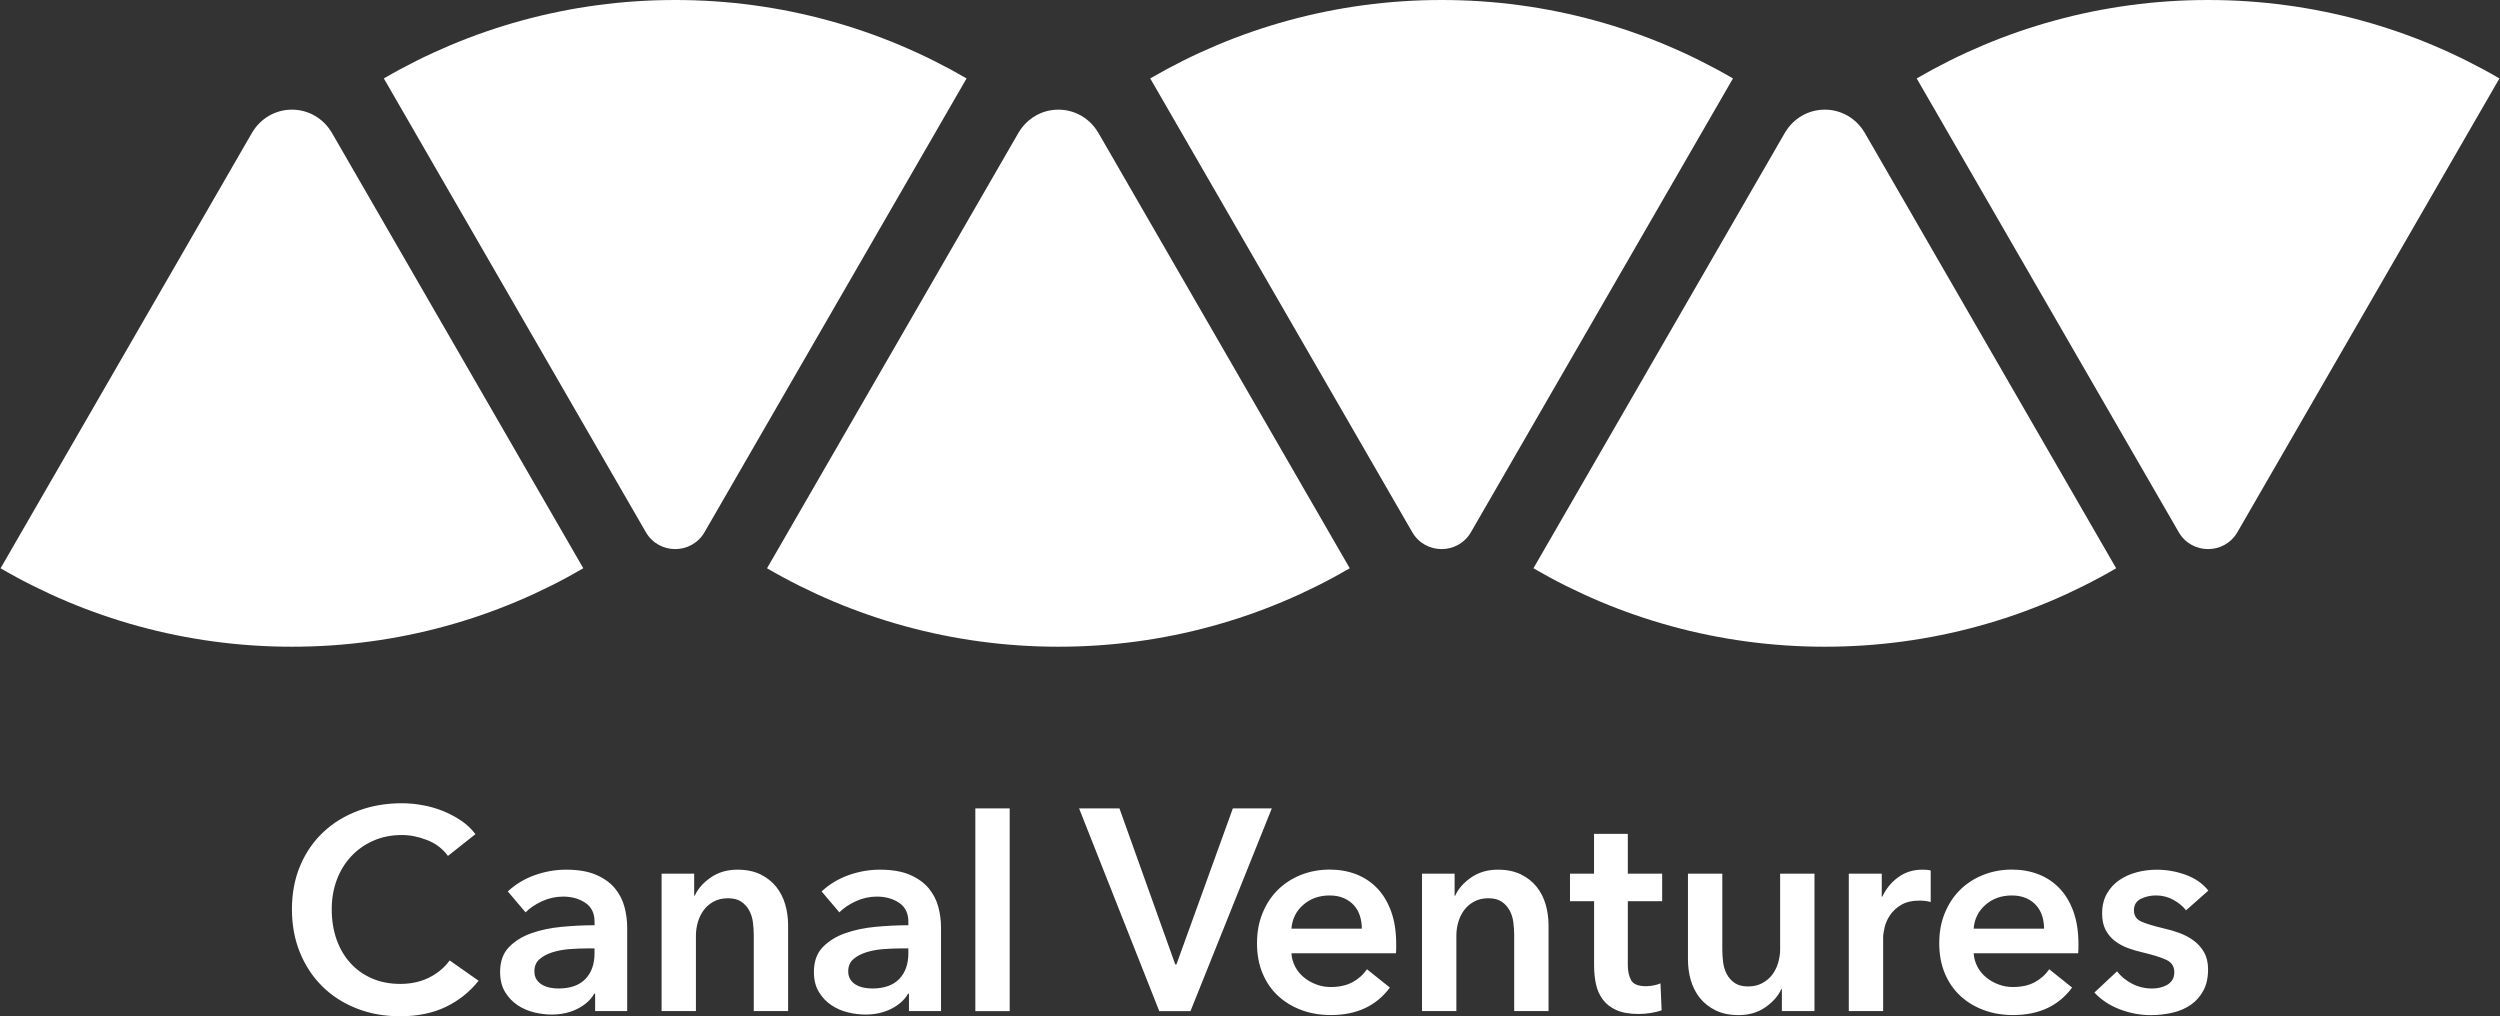
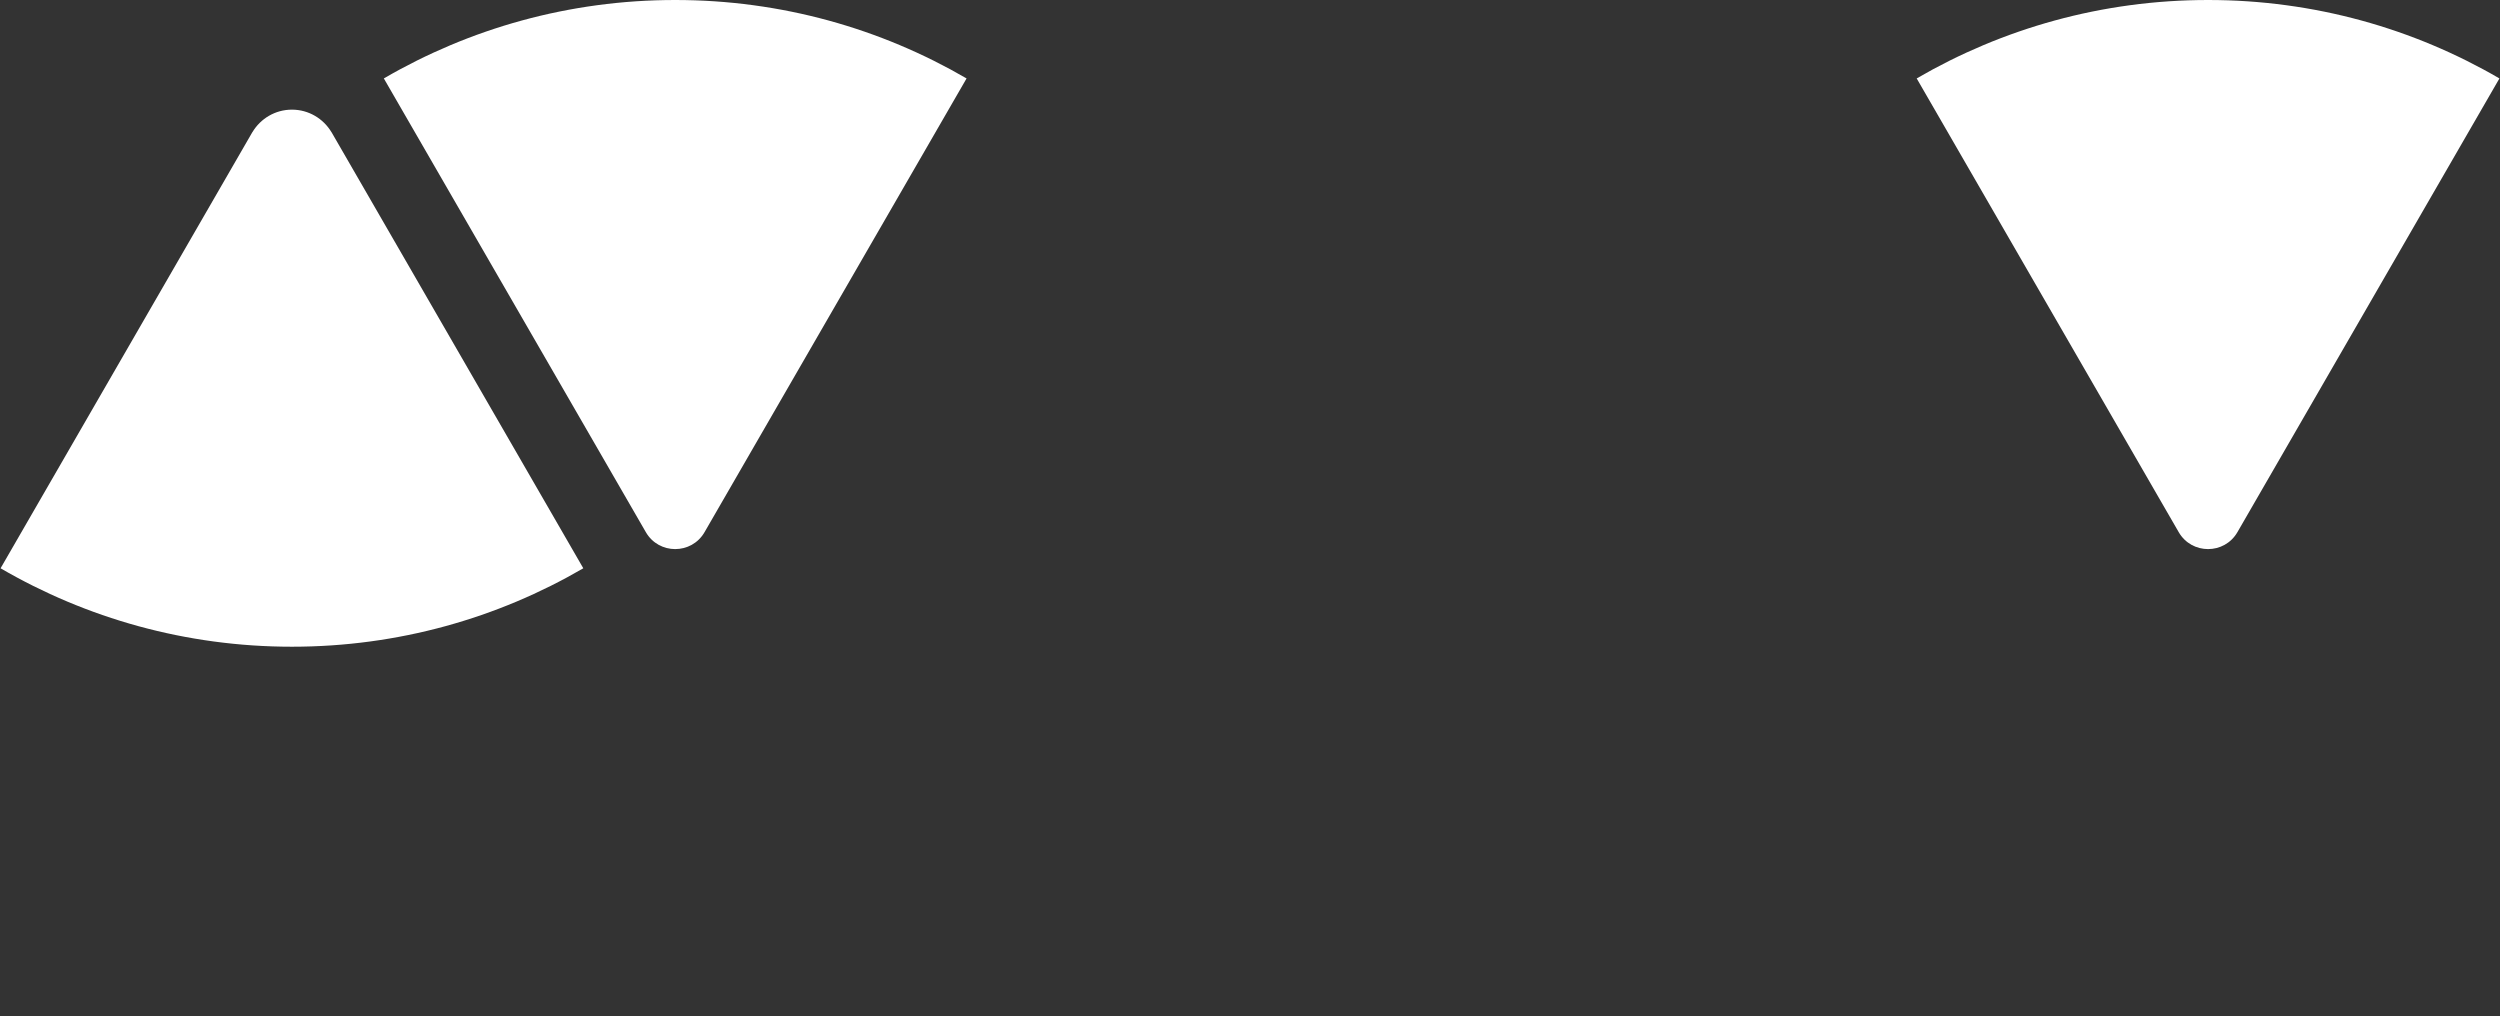
<svg xmlns="http://www.w3.org/2000/svg" width="246" height="100" viewBox="0 0 246 100" fill="none">
  <rect x="0" y="0" width="246" height="100" fill="#333333" stroke="none" />
  <g id="CV_logo_vertical_white">
-     <path id="CV_x5F_logotype" d="M215.105 89.575C214.805 89.18 214.391 88.839 213.866 88.547C213.341 88.256 212.766 88.111 212.147 88.111C211.603 88.111 211.106 88.225 210.653 88.45C210.203 88.675 209.978 89.05 209.978 89.578C209.978 90.105 210.228 90.475 210.725 90.691C211.222 90.908 211.95 91.127 212.908 91.352C213.416 91.466 213.927 91.616 214.444 91.802C214.96 91.991 215.43 92.238 215.852 92.549C216.274 92.86 216.616 93.243 216.879 93.704C217.143 94.165 217.274 94.724 217.274 95.382C217.274 96.209 217.118 96.909 216.81 97.481C216.499 98.053 216.088 98.52 215.571 98.875C215.055 99.234 214.455 99.492 213.769 99.65C213.083 99.808 212.375 99.889 211.642 99.889C210.589 99.889 209.567 99.695 208.57 99.311C207.573 98.925 206.749 98.378 206.09 97.665L208.315 95.579C208.69 96.068 209.178 96.47 209.781 96.79C210.381 97.109 211.048 97.27 211.781 97.27C212.025 97.27 212.275 97.242 212.528 97.187C212.78 97.131 213.016 97.042 213.233 96.92C213.45 96.798 213.622 96.634 213.755 96.426C213.886 96.22 213.952 95.965 213.952 95.665C213.952 95.101 213.694 94.699 213.177 94.454C212.661 94.21 211.886 93.965 210.853 93.721C210.345 93.607 209.853 93.463 209.373 93.285C208.895 93.107 208.468 92.871 208.09 92.58C207.715 92.288 207.415 91.927 207.187 91.494C206.962 91.061 206.849 90.527 206.849 89.889C206.849 89.139 207.004 88.489 207.312 87.945C207.623 87.4 208.032 86.953 208.537 86.606C209.045 86.259 209.617 86.001 210.256 85.831C210.895 85.662 211.553 85.579 212.228 85.579C213.205 85.579 214.158 85.748 215.088 86.087C216.018 86.426 216.754 86.942 217.299 87.636L215.102 89.58L215.105 89.575ZM204.519 92.902V93.352C204.519 93.502 204.51 93.652 204.491 93.802H194.207C194.243 94.29 194.371 94.735 194.588 95.14C194.804 95.546 195.09 95.893 195.446 96.181C195.801 96.473 196.207 96.704 196.657 96.87C197.107 97.04 197.576 97.123 198.065 97.123C198.909 97.123 199.623 96.967 200.206 96.656C200.786 96.345 201.267 95.921 201.642 95.373L203.896 97.176C202.563 98.978 200.628 99.881 198.092 99.881C197.04 99.881 196.073 99.717 195.19 99.386C194.307 99.059 193.544 98.592 192.894 97.992C192.247 97.392 191.738 96.654 191.372 95.782C191.005 94.91 190.822 93.918 190.822 92.81C190.822 91.702 191.005 90.73 191.372 89.839C191.738 88.947 192.241 88.186 192.88 87.556C193.519 86.928 194.274 86.439 195.149 86.09C196.023 85.743 196.965 85.567 197.981 85.567C198.92 85.567 199.789 85.723 200.586 86.031C201.383 86.342 202.075 86.8 202.658 87.412C203.238 88.022 203.697 88.783 204.024 89.694C204.352 90.605 204.519 91.671 204.519 92.891V92.902ZM201.136 91.38C201.136 90.947 201.075 90.536 200.953 90.141C200.831 89.747 200.639 89.4 200.375 89.1C200.111 88.8 199.778 88.561 199.375 88.381C198.97 88.203 198.498 88.114 197.954 88.114C196.94 88.114 196.079 88.42 195.376 89.031C194.671 89.641 194.282 90.425 194.207 91.383H201.139L201.136 91.38ZM181.924 85.97H185.165V88.225H185.221C185.596 87.436 186.123 86.798 186.798 86.309C187.473 85.82 188.264 85.576 189.164 85.576C189.295 85.576 189.436 85.581 189.586 85.59C189.736 85.598 189.867 85.623 189.981 85.659V88.758C189.756 88.703 189.561 88.664 189.403 88.644C189.242 88.625 189.089 88.617 188.939 88.617C188.17 88.617 187.548 88.758 187.078 89.039C186.609 89.319 186.243 89.658 185.979 90.052C185.715 90.447 185.537 90.85 185.443 91.263C185.348 91.677 185.301 92.005 185.301 92.249V99.489H181.921V85.967L181.924 85.97ZM178.547 99.492H175.337V97.323H175.281C174.981 97.998 174.459 98.595 173.718 99.111C172.976 99.628 172.099 99.886 171.082 99.886C170.199 99.886 169.444 99.731 168.814 99.42C168.183 99.109 167.667 98.7 167.264 98.195C166.859 97.687 166.564 97.106 166.375 96.448C166.186 95.79 166.095 95.115 166.095 94.421V85.97H169.475V93.463C169.475 93.857 169.502 94.271 169.558 94.701C169.613 95.135 169.736 95.523 169.924 95.871C170.113 96.218 170.372 96.504 170.699 96.729C171.027 96.954 171.466 97.067 172.01 97.067C172.554 97.067 173.001 96.959 173.404 96.743C173.807 96.526 174.137 96.248 174.39 95.912C174.643 95.573 174.837 95.184 174.968 94.743C175.098 94.301 175.165 93.854 175.165 93.404V85.967H178.544V99.489L178.547 99.492ZM154.487 88.675V85.97H156.853V82.055H160.177V85.97H163.557V88.675H160.177V94.957C160.177 95.557 160.285 96.056 160.502 96.451C160.718 96.845 161.202 97.042 161.951 97.042C162.176 97.042 162.421 97.02 162.685 96.973C162.948 96.926 163.182 96.856 163.39 96.762L163.504 99.411C163.204 99.525 162.846 99.614 162.435 99.678C162.021 99.745 161.626 99.775 161.252 99.775C160.349 99.775 159.619 99.647 159.055 99.395C158.491 99.142 158.044 98.795 157.716 98.353C157.389 97.912 157.161 97.406 157.042 96.831C156.919 96.259 156.858 95.643 156.858 94.987V88.678H154.492L154.487 88.675ZM139.921 85.97H143.134V88.139H143.189C143.489 87.464 144.011 86.867 144.753 86.351C145.494 85.834 146.372 85.576 147.388 85.576C148.271 85.576 149.027 85.731 149.657 86.04C150.288 86.351 150.801 86.759 151.207 87.264C151.61 87.772 151.907 88.353 152.096 89.011C152.284 89.669 152.376 90.344 152.376 91.038V99.489H148.996V91.994C148.996 91.599 148.969 91.186 148.913 90.755C148.857 90.322 148.735 89.933 148.546 89.586C148.358 89.239 148.099 88.953 147.772 88.728C147.444 88.503 147.005 88.389 146.461 88.389C145.917 88.389 145.447 88.497 145.053 88.714C144.658 88.93 144.334 89.208 144.081 89.544C143.828 89.883 143.634 90.272 143.503 90.713C143.373 91.155 143.306 91.602 143.306 92.052V99.489H139.926V85.967L139.921 85.97ZM137.385 92.902V93.352C137.385 93.502 137.377 93.652 137.358 93.802H127.074C127.11 94.29 127.238 94.735 127.454 95.14C127.671 95.546 127.957 95.893 128.313 96.181C128.668 96.473 129.073 96.704 129.523 96.87C129.973 97.04 130.443 97.123 130.931 97.123C131.776 97.123 132.489 96.967 133.073 96.656C133.656 96.345 134.133 95.921 134.508 95.373L136.763 97.176C135.43 98.978 133.495 99.881 130.959 99.881C129.907 99.881 128.94 99.717 128.057 99.386C127.174 99.059 126.41 98.592 125.76 97.992C125.113 97.392 124.605 96.654 124.239 95.782C123.872 94.91 123.689 93.918 123.689 92.81C123.689 91.702 123.872 90.73 124.239 89.839C124.605 88.947 125.108 88.186 125.747 87.556C126.385 86.928 127.141 86.439 128.015 86.09C128.887 85.743 129.832 85.567 130.848 85.567C131.787 85.567 132.656 85.723 133.453 86.031C134.25 86.342 134.941 86.8 135.525 87.412C136.108 88.022 136.563 88.783 136.891 89.694C137.219 90.605 137.385 91.671 137.385 92.891V92.902ZM134.006 91.38C134.006 90.947 133.944 90.536 133.822 90.141C133.7 89.747 133.509 89.4 133.245 89.1C132.981 88.8 132.648 88.561 132.245 88.381C131.839 88.203 131.367 88.114 130.823 88.114C129.809 88.114 128.949 88.42 128.246 89.031C127.541 89.641 127.152 90.425 127.077 91.383H134.008L134.006 91.38ZM106.182 79.547H110.153L115.646 94.901H115.76L121.312 79.547H125.144L117.143 99.495H114.072L106.182 79.547ZM95.973 79.547H99.353V99.495H95.973V79.547ZM89.439 97.776H89.356C89.017 98.375 88.472 98.87 87.723 99.256C86.97 99.642 86.118 99.833 85.159 99.833C84.615 99.833 84.046 99.764 83.454 99.622C82.863 99.481 82.319 99.247 81.821 98.917C81.324 98.589 80.91 98.156 80.583 97.62C80.255 97.084 80.088 96.423 80.088 95.634C80.088 94.621 80.374 93.813 80.947 93.213C81.519 92.613 82.257 92.152 83.157 91.833C84.06 91.513 85.059 91.302 86.156 91.199C87.256 91.097 88.331 91.044 89.383 91.044V90.705C89.383 89.861 89.078 89.236 88.467 88.831C87.856 88.428 87.128 88.225 86.284 88.225C85.57 88.225 84.885 88.375 84.226 88.675C83.568 88.975 83.024 89.342 82.593 89.775L80.847 87.717C81.616 87.003 82.505 86.467 83.51 86.112C84.515 85.756 85.534 85.576 86.567 85.576C87.77 85.576 88.761 85.745 89.539 86.084C90.319 86.423 90.933 86.864 91.386 87.409C91.836 87.953 92.149 88.564 92.33 89.239C92.508 89.914 92.597 90.591 92.597 91.266V99.492H89.442V97.773L89.439 97.776ZM89.383 93.324H88.623C88.078 93.324 87.506 93.349 86.903 93.393C86.301 93.441 85.748 93.543 85.24 93.704C84.732 93.865 84.31 94.09 83.974 94.379C83.635 94.671 83.465 95.071 83.465 95.576C83.465 95.895 83.535 96.162 83.677 96.379C83.818 96.595 84.001 96.77 84.226 96.901C84.451 97.031 84.704 97.126 84.987 97.184C85.268 97.24 85.551 97.267 85.832 97.267C86.995 97.267 87.878 96.956 88.481 96.337C89.081 95.718 89.383 94.871 89.383 93.802V93.321V93.324ZM65.098 85.97H68.308V88.139H68.364C68.664 87.464 69.186 86.867 69.927 86.351C70.669 85.834 71.546 85.576 72.563 85.576C73.446 85.576 74.201 85.731 74.832 86.04C75.459 86.351 75.976 86.759 76.381 87.264C76.784 87.772 77.081 88.353 77.27 89.011C77.459 89.669 77.55 90.344 77.55 91.038V99.489H74.171V91.994C74.171 91.599 74.143 91.186 74.087 90.755C74.032 90.322 73.909 89.933 73.721 89.586C73.532 89.239 73.273 88.953 72.946 88.728C72.618 88.503 72.179 88.389 71.635 88.389C71.091 88.389 70.621 88.497 70.227 88.714C69.833 88.93 69.508 89.208 69.255 89.544C69.002 89.883 68.808 90.272 68.677 90.713C68.547 91.155 68.48 91.602 68.48 92.052V99.489H65.101V85.967L65.098 85.97ZM58.56 97.776H58.477C58.138 98.375 57.594 98.87 56.844 99.256C56.092 99.642 55.239 99.833 54.281 99.833C53.737 99.833 53.167 99.764 52.576 99.622C51.984 99.481 51.44 99.247 50.943 98.917C50.446 98.589 50.032 98.156 49.704 97.62C49.377 97.084 49.21 96.423 49.21 95.634C49.21 94.621 49.496 93.813 50.068 93.213C50.64 92.613 51.379 92.152 52.279 91.833C53.181 91.513 54.181 91.302 55.278 91.199C56.378 91.097 57.453 91.044 58.505 91.044V90.705C58.505 89.861 58.2 89.236 57.589 88.831C56.978 88.428 56.25 88.225 55.406 88.225C54.692 88.225 54.006 88.375 53.348 88.675C52.69 88.975 52.145 89.342 51.715 89.775L49.968 87.717C50.737 87.003 51.626 86.467 52.632 86.112C53.637 85.756 54.656 85.576 55.689 85.576C56.892 85.576 57.883 85.745 58.66 86.084C59.441 86.423 60.055 86.864 60.505 87.409C60.954 87.953 61.271 88.564 61.449 89.239C61.626 89.914 61.715 90.591 61.715 91.266V99.492H58.56V97.773V97.776ZM58.505 93.324H57.744C57.2 93.324 56.628 93.349 56.025 93.393C55.425 93.441 54.87 93.543 54.362 93.704C53.853 93.865 53.431 94.09 53.093 94.379C52.754 94.671 52.584 95.071 52.584 95.576C52.584 95.895 52.654 96.162 52.795 96.379C52.937 96.595 53.12 96.77 53.345 96.901C53.57 97.031 53.823 97.126 54.106 97.184C54.389 97.242 54.67 97.267 54.95 97.267C56.114 97.267 56.997 96.956 57.6 96.337C58.2 95.718 58.502 94.871 58.502 93.802V93.321L58.505 93.324ZM44.081 84.223C43.556 83.51 42.87 82.988 42.023 82.66C41.179 82.332 40.351 82.166 39.543 82.166C38.51 82.166 37.571 82.354 36.727 82.729C35.883 83.104 35.153 83.621 34.544 84.279C33.933 84.937 33.464 85.706 33.136 86.59C32.809 87.473 32.642 88.431 32.642 89.464C32.642 90.552 32.8 91.549 33.12 92.449C33.439 93.352 33.895 94.126 34.486 94.773C35.078 95.421 35.786 95.923 36.613 96.281C37.441 96.64 38.368 96.817 39.401 96.817C40.434 96.817 41.42 96.606 42.248 96.184C43.075 95.762 43.742 95.204 44.247 94.507L47.094 96.506C46.211 97.615 45.131 98.473 43.853 99.084C42.576 99.695 41.082 100 39.374 100C37.816 100 36.383 99.742 35.078 99.225C33.772 98.709 32.65 97.987 31.712 97.056C30.773 96.126 30.04 95.018 29.515 93.732C28.99 92.446 28.726 91.025 28.726 89.464C28.726 87.903 29.004 86.426 29.557 85.14C30.109 83.854 30.87 82.76 31.839 81.857C32.806 80.955 33.947 80.26 35.264 79.772C36.577 79.283 38.005 79.039 39.546 79.039C40.185 79.039 40.851 79.1 41.545 79.222C42.24 79.344 42.906 79.533 43.545 79.786C44.184 80.038 44.783 80.355 45.347 80.73C45.911 81.105 46.389 81.557 46.783 82.082L44.078 84.223H44.081Z" fill="white" />
    <g id="CV_x5F_symbol">
      <path id="blue" d="M214.386 52.365L188.603 7.718C197.029 2.813 206.821 0 217.274 0C227.727 0 237.519 2.813 245.944 7.718L220.162 52.365C218.879 54.586 215.669 54.586 214.386 52.365Z" fill="white" />
-       <path id="green" d="M150.89 55.919L175.67 12.999H175.676C176.467 11.678 177.908 10.789 179.561 10.789C181.213 10.789 182.655 11.678 183.446 12.999H183.452L208.231 55.919C199.806 60.824 190.014 63.637 179.561 63.637C169.108 63.637 159.316 60.824 150.89 55.919ZM144.742 52.365L170.524 7.718C162.099 2.813 152.307 0 141.854 0C131.401 0 121.609 2.813 113.183 7.718L138.965 52.365C140.248 54.586 143.459 54.586 144.742 52.365ZM104.146 63.637C114.599 63.637 124.391 60.824 132.817 55.919L108.037 12.999H108.031C107.24 11.678 105.799 10.789 104.146 10.789C102.494 10.789 101.053 11.678 100.261 12.999H100.256L75.476 55.919C83.901 60.824 93.693 63.637 104.146 63.637Z" fill="white" />
      <path id="blue-2" d="M63.551 52.365L37.769 7.718C46.194 2.813 55.986 0 66.439 0C76.892 0 86.684 2.813 95.11 7.718L69.327 52.365C68.044 54.586 64.834 54.586 63.551 52.365ZM28.726 63.637C39.179 63.637 48.971 60.824 57.397 55.919L32.617 12.999H32.611C31.82 11.678 30.379 10.789 28.726 10.789C27.074 10.789 25.633 11.678 24.841 12.999H24.836L0.056 55.919C8.481 60.824 18.273 63.637 28.726 63.637Z" fill="white" />
    </g>
  </g>
</svg>